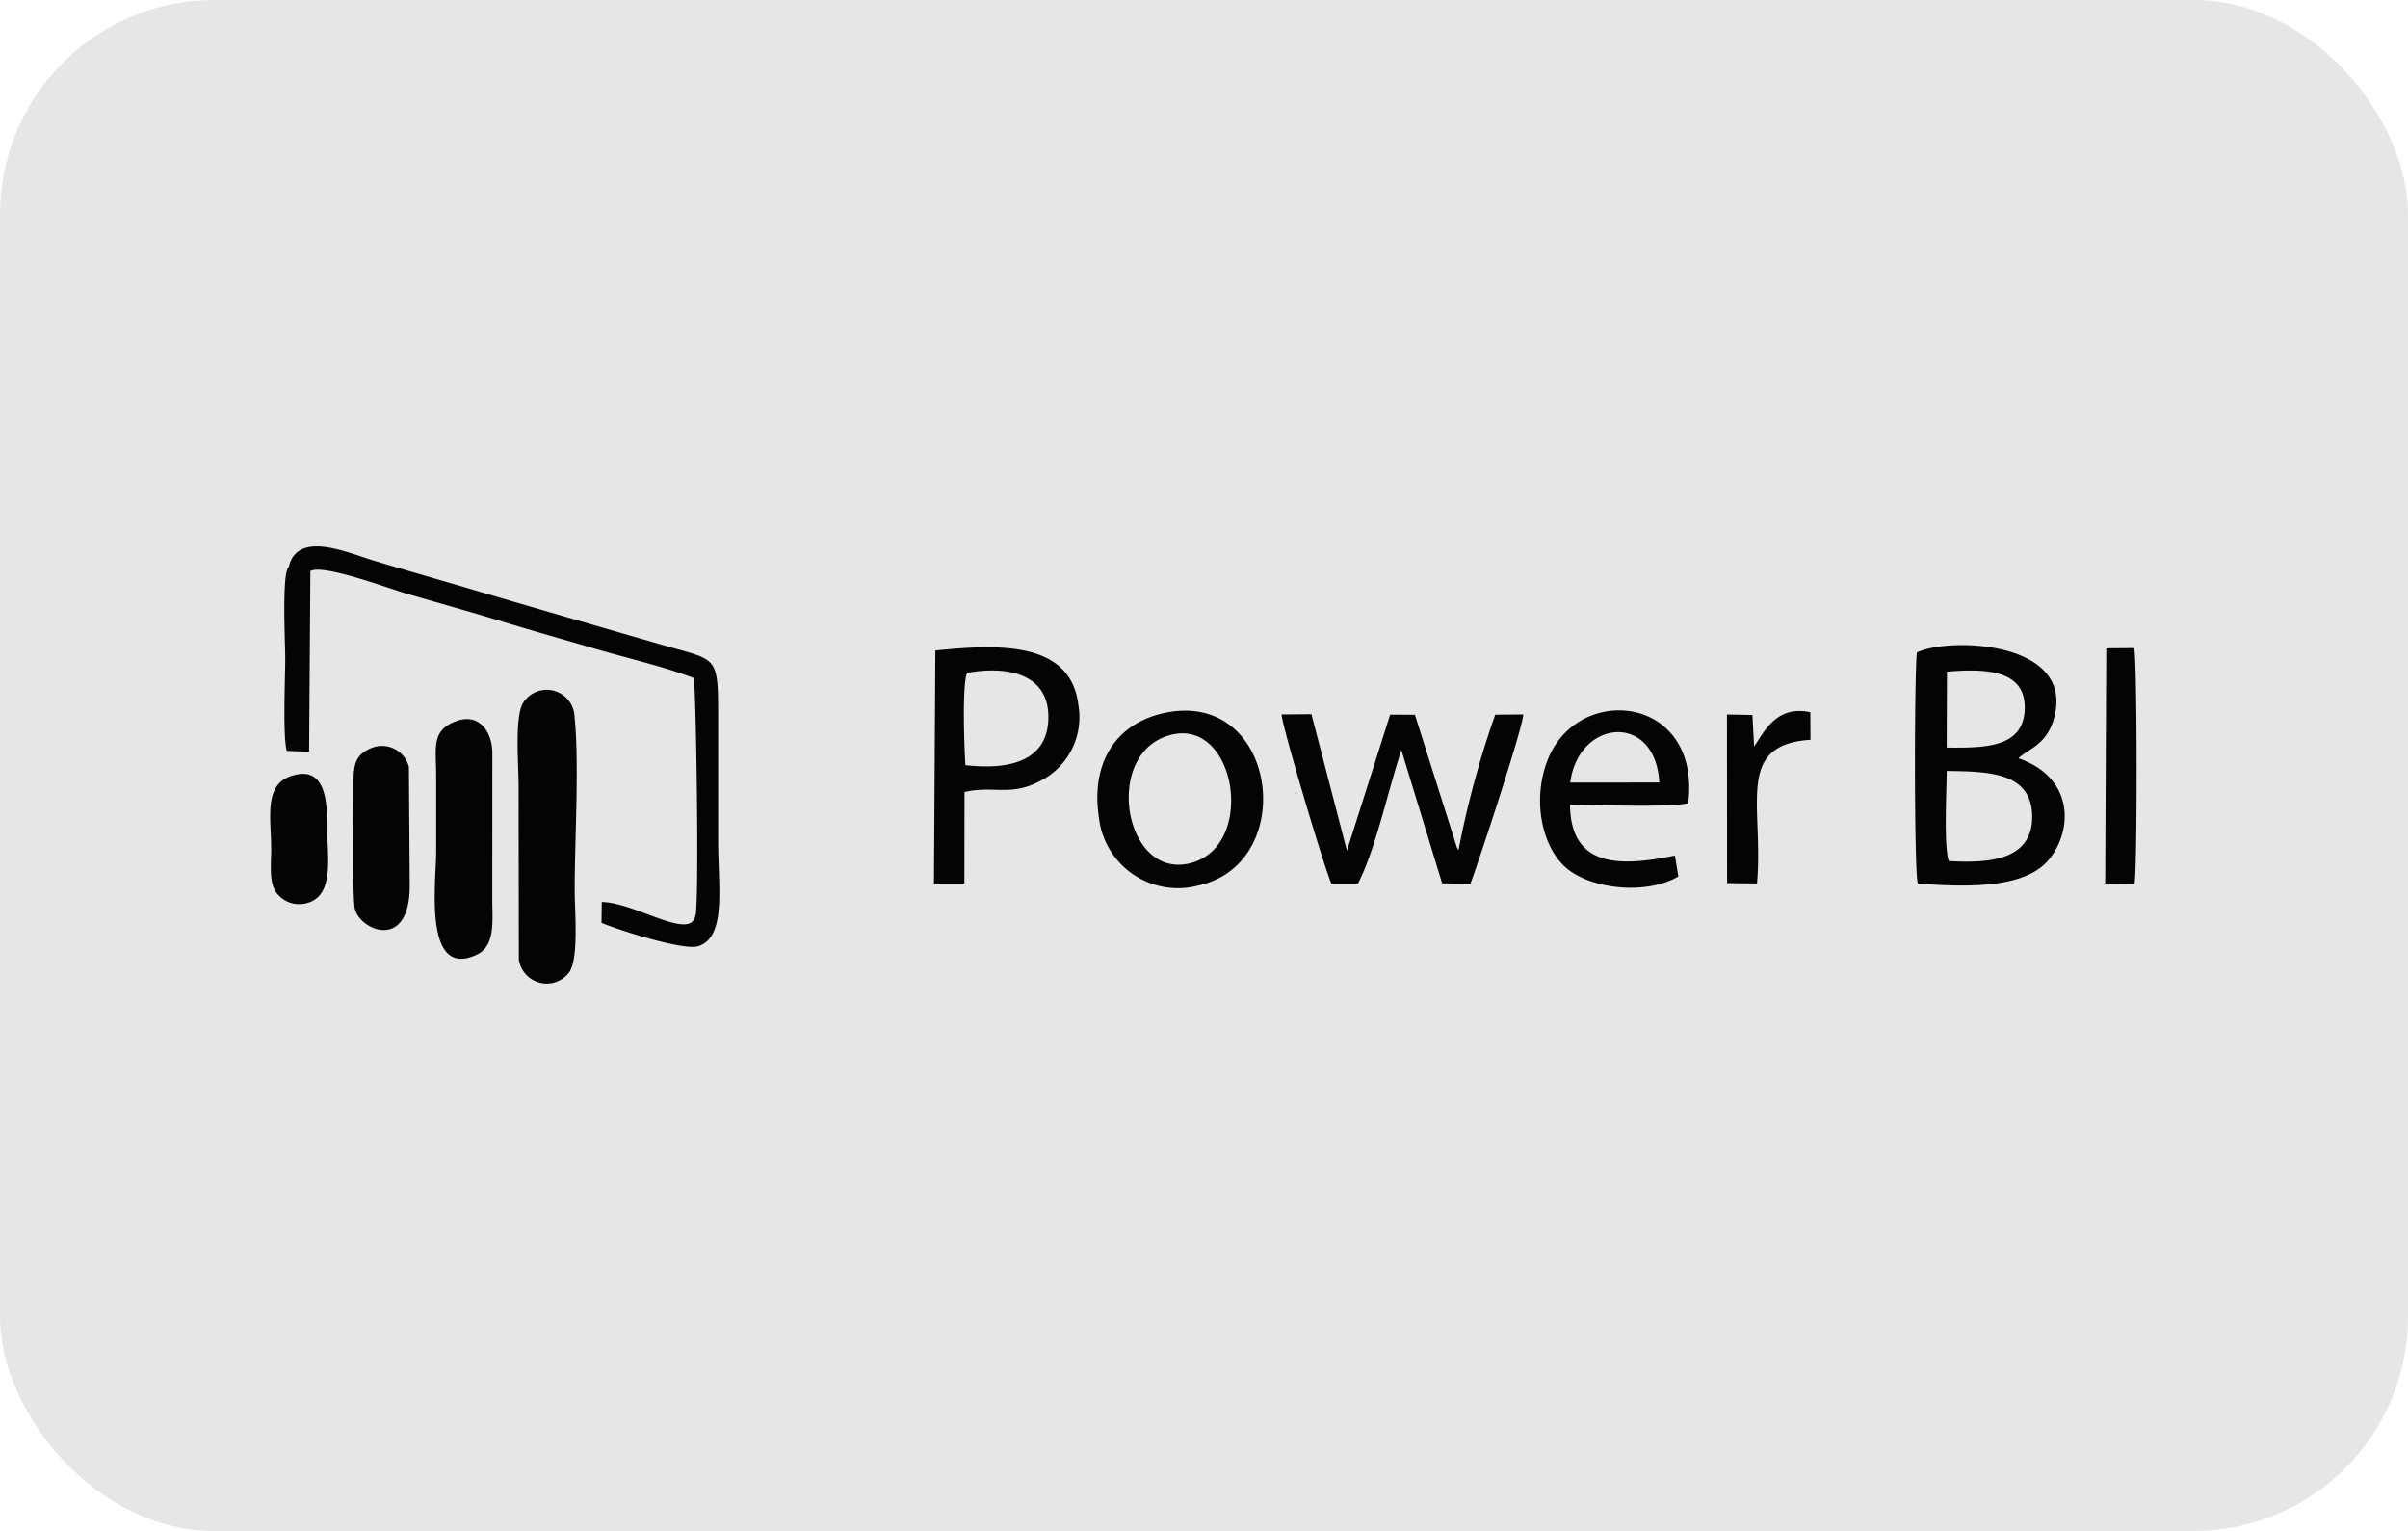
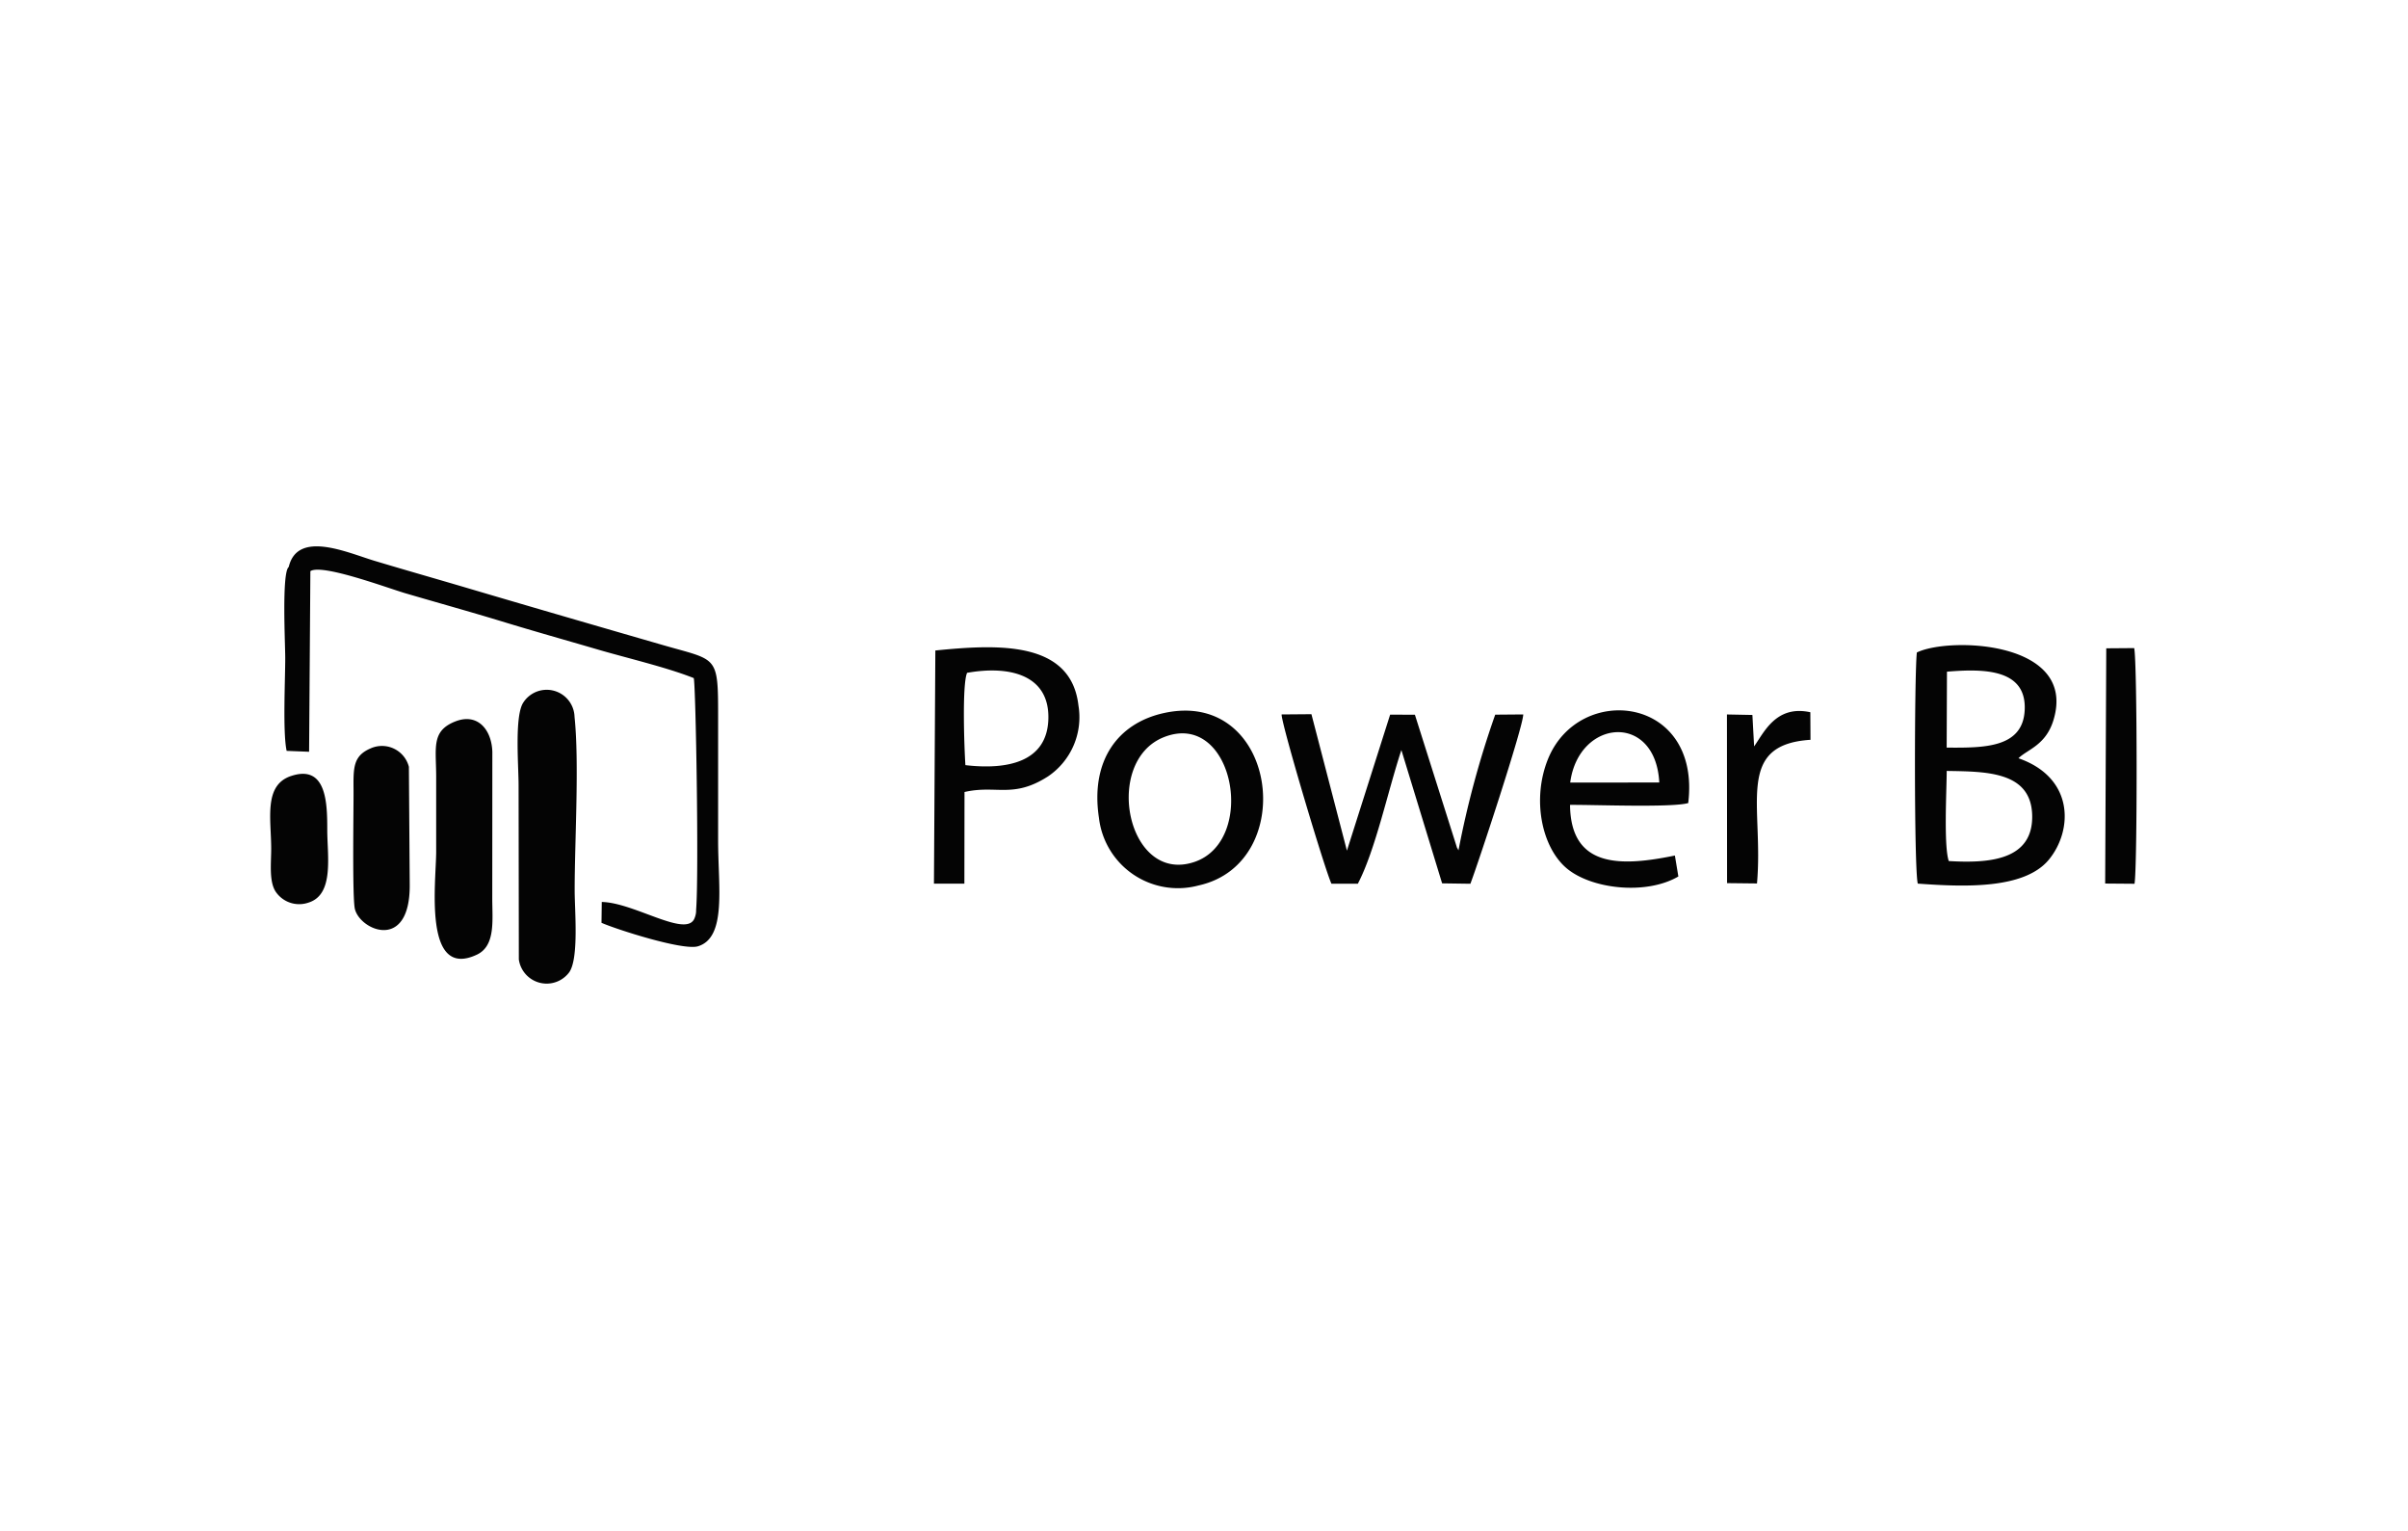
<svg xmlns="http://www.w3.org/2000/svg" width="236" height="150" viewBox="0 0 236 150">
  <g id="Group_2" data-name="Group 2" transform="translate(0 -0.174)">
-     <rect id="Rectangle_4" data-name="Rectangle 4" width="236" height="150" rx="21" transform="translate(0 0.174)" fill="#e6e6e6" />
    <g id="Layer_x0020_1" transform="translate(26.481 53.704)">
-       <path id="Path_16" data-name="Path 16" d="M3.94,2.431C5.074,1.68,11.5,4.081,13.262,4.6c3.18.932,6.314,1.8,9.434,2.751,3.174.97,6.269,1.838,9.436,2.764,2.836.83,6.706,1.73,9.382,2.793.2.717.512,19.277.231,22.71a1.855,1.855,0,0,1-.126.74c-.683,2.143-5.9-1.461-9.121-1.515l-.026,2.041c1.407.625,7.986,2.746,9.455,2.3,2.831-.861,1.974-5.824,1.974-10.358q0-6.1,0-12.194c0-6.019-.081-5.421-5.39-6.954-6.224-1.8-12.618-3.652-18.871-5.5C16.487,3.245,13.369,2.362,10.2,1.41c-2.651-.8-7.528-3.027-8.381.611-.694.527-.344,7.484-.343,8.917,0,2.129-.252,7.339.139,9.1l2.2.088L3.94,2.431ZM2.048,22.5C-.664,23.406.1,26.706.1,29.634c0,1.4-.227,3.2.446,4.21A2.78,2.78,0,0,0,3.769,34.9c2.529-.8,1.821-4.589,1.826-7.159,0-2.547-.06-6.405-3.547-5.239Zm143.388-2.905-.168-3.075-2.495-.048.012,16.525,2.933.032c.671-7.6-2.209-13.6,5.243-14.075l-.015-2.7c-3.36-.734-4.538,1.979-5.511,3.346Zm34.406,13.442,2.876.023c.285-1.553.274-21.786-.032-23.091l-2.737.021-.107,23.047ZM9.87,19.783c-1.769.749-1.716,1.918-1.7,4.159.011,1.82-.137,10.52.135,11.6.533,2.107,5.412,4.159,5.372-2.379L13.595,21.6A2.723,2.723,0,0,0,9.87,19.783Zm117.541,3.361c.829-6.264,8.371-6.9,8.731-.007Zm10.6,9.2-.34-2.051c-5.169,1.058-10.218,1.312-10.276-4.963,2.255-.023,10.02.285,11.584-.179,1.268-10.52-10.716-11.832-13.751-4.294-1.574,3.909-.617,8.554,1.775,10.634s7.813,2.721,11.008.853ZM18.123,17.163c-2.352.942-1.857,2.55-1.854,5.426q0,3.658,0,7.316c0,2.942-1.311,12.589,3.988,10.1,1.837-.864,1.512-3.341,1.509-5.492l.008-14.373c-.064-2.179-1.446-3.859-3.652-2.975Zm69.491,1.522c6.824-2.665,9.179,10.158,2.954,12.241C83.977,33.131,81.565,21.048,87.614,18.685Zm-.071-2.341c-4.46,1-7.174,4.638-6.316,10.268a7.792,7.792,0,0,0,9.76,6.613C100.916,31.039,98.707,13.846,87.543,16.344ZM68.3,12.393c4.118-.736,8.075.167,7.967,4.5-.106,4.257-4.034,5.021-8.13,4.543C68.026,19.766,67.8,13.567,68.3,12.393ZM65.191,10.2l-.137,22.851,2.983,0,.012-8.982c3.124-.717,4.756.672,8.187-1.531a7,7,0,0,0,2.979-6.951c-.731-6.358-7.9-6-14.024-5.383ZM24.37,40.473a2.755,2.755,0,0,0,4.94,1.256c.957-1.368.532-6.038.532-8.03,0-4.863.463-12.471-.013-17a2.729,2.729,0,0,0-5.013-1.407c-.884,1.3-.47,6.169-.47,8.11Zm79.642-7.416,2.585,0c1.726-3.293,2.961-9.153,4.269-13.1l3.993,13.061,2.769.04c.742-1.923,5.227-15.534,5.178-16.59l-2.744.023a92.436,92.436,0,0,0-3.6,13.291c-.049-.068-.111-.257-.132-.214L112.192,16.5l-2.428-.012-4.236,13.327L102.05,16.445l-2.922.024C99.11,17.433,103.351,31.637,104.012,33.057Zm60.5-2.225c-.5-1.492-.209-6.9-.2-8.828,3.872.062,8.3.038,8.376,4.383S168.531,31.075,164.507,30.832Zm-.176-18.553c3.606-.3,7.843-.288,7.616,3.8-.2,3.691-4.03,3.665-7.645,3.64ZM161.385,10.4c-.246,2.157-.277,21.247.091,22.644,4.544.33,10.457.575,12.861-2.364,2.346-2.868,2.491-8.008-2.992-9.918.858-.859,2.669-1.258,3.424-3.722,2.386-7.782-10.2-8.194-13.384-6.641Z" transform="translate(-0.002 -0.001)" fill="#040404" fill-rule="evenodd" />
+       <path id="Path_16" data-name="Path 16" d="M3.94,2.431C5.074,1.68,11.5,4.081,13.262,4.6c3.18.932,6.314,1.8,9.434,2.751,3.174.97,6.269,1.838,9.436,2.764,2.836.83,6.706,1.73,9.382,2.793.2.717.512,19.277.231,22.71a1.855,1.855,0,0,1-.126.74c-.683,2.143-5.9-1.461-9.121-1.515l-.026,2.041c1.407.625,7.986,2.746,9.455,2.3,2.831-.861,1.974-5.824,1.974-10.358q0-6.1,0-12.194c0-6.019-.081-5.421-5.39-6.954-6.224-1.8-12.618-3.652-18.871-5.5C16.487,3.245,13.369,2.362,10.2,1.41c-2.651-.8-7.528-3.027-8.381.611-.694.527-.344,7.484-.343,8.917,0,2.129-.252,7.339.139,9.1l2.2.088L3.94,2.431ZM2.048,22.5C-.664,23.406.1,26.706.1,29.634c0,1.4-.227,3.2.446,4.21A2.78,2.78,0,0,0,3.769,34.9c2.529-.8,1.821-4.589,1.826-7.159,0-2.547-.06-6.405-3.547-5.239Zm143.388-2.905-.168-3.075-2.495-.048.012,16.525,2.933.032c.671-7.6-2.209-13.6,5.243-14.075l-.015-2.7c-3.36-.734-4.538,1.979-5.511,3.346Zm34.406,13.442,2.876.023c.285-1.553.274-21.786-.032-23.091l-2.737.021-.107,23.047ZM9.87,19.783c-1.769.749-1.716,1.918-1.7,4.159.011,1.82-.137,10.52.135,11.6.533,2.107,5.412,4.159,5.372-2.379L13.595,21.6A2.723,2.723,0,0,0,9.87,19.783m117.541,3.361c.829-6.264,8.371-6.9,8.731-.007Zm10.6,9.2-.34-2.051c-5.169,1.058-10.218,1.312-10.276-4.963,2.255-.023,10.02.285,11.584-.179,1.268-10.52-10.716-11.832-13.751-4.294-1.574,3.909-.617,8.554,1.775,10.634s7.813,2.721,11.008.853ZM18.123,17.163c-2.352.942-1.857,2.55-1.854,5.426q0,3.658,0,7.316c0,2.942-1.311,12.589,3.988,10.1,1.837-.864,1.512-3.341,1.509-5.492l.008-14.373c-.064-2.179-1.446-3.859-3.652-2.975Zm69.491,1.522c6.824-2.665,9.179,10.158,2.954,12.241C83.977,33.131,81.565,21.048,87.614,18.685Zm-.071-2.341c-4.46,1-7.174,4.638-6.316,10.268a7.792,7.792,0,0,0,9.76,6.613C100.916,31.039,98.707,13.846,87.543,16.344ZM68.3,12.393c4.118-.736,8.075.167,7.967,4.5-.106,4.257-4.034,5.021-8.13,4.543C68.026,19.766,67.8,13.567,68.3,12.393ZM65.191,10.2l-.137,22.851,2.983,0,.012-8.982c3.124-.717,4.756.672,8.187-1.531a7,7,0,0,0,2.979-6.951c-.731-6.358-7.9-6-14.024-5.383ZM24.37,40.473a2.755,2.755,0,0,0,4.94,1.256c.957-1.368.532-6.038.532-8.03,0-4.863.463-12.471-.013-17a2.729,2.729,0,0,0-5.013-1.407c-.884,1.3-.47,6.169-.47,8.11Zm79.642-7.416,2.585,0c1.726-3.293,2.961-9.153,4.269-13.1l3.993,13.061,2.769.04c.742-1.923,5.227-15.534,5.178-16.59l-2.744.023a92.436,92.436,0,0,0-3.6,13.291c-.049-.068-.111-.257-.132-.214L112.192,16.5l-2.428-.012-4.236,13.327L102.05,16.445l-2.922.024C99.11,17.433,103.351,31.637,104.012,33.057Zm60.5-2.225c-.5-1.492-.209-6.9-.2-8.828,3.872.062,8.3.038,8.376,4.383S168.531,31.075,164.507,30.832Zm-.176-18.553c3.606-.3,7.843-.288,7.616,3.8-.2,3.691-4.03,3.665-7.645,3.64ZM161.385,10.4c-.246,2.157-.277,21.247.091,22.644,4.544.33,10.457.575,12.861-2.364,2.346-2.868,2.491-8.008-2.992-9.918.858-.859,2.669-1.258,3.424-3.722,2.386-7.782-10.2-8.194-13.384-6.641Z" transform="translate(-0.002 -0.001)" fill="#040404" fill-rule="evenodd" />
    </g>
  </g>
</svg>